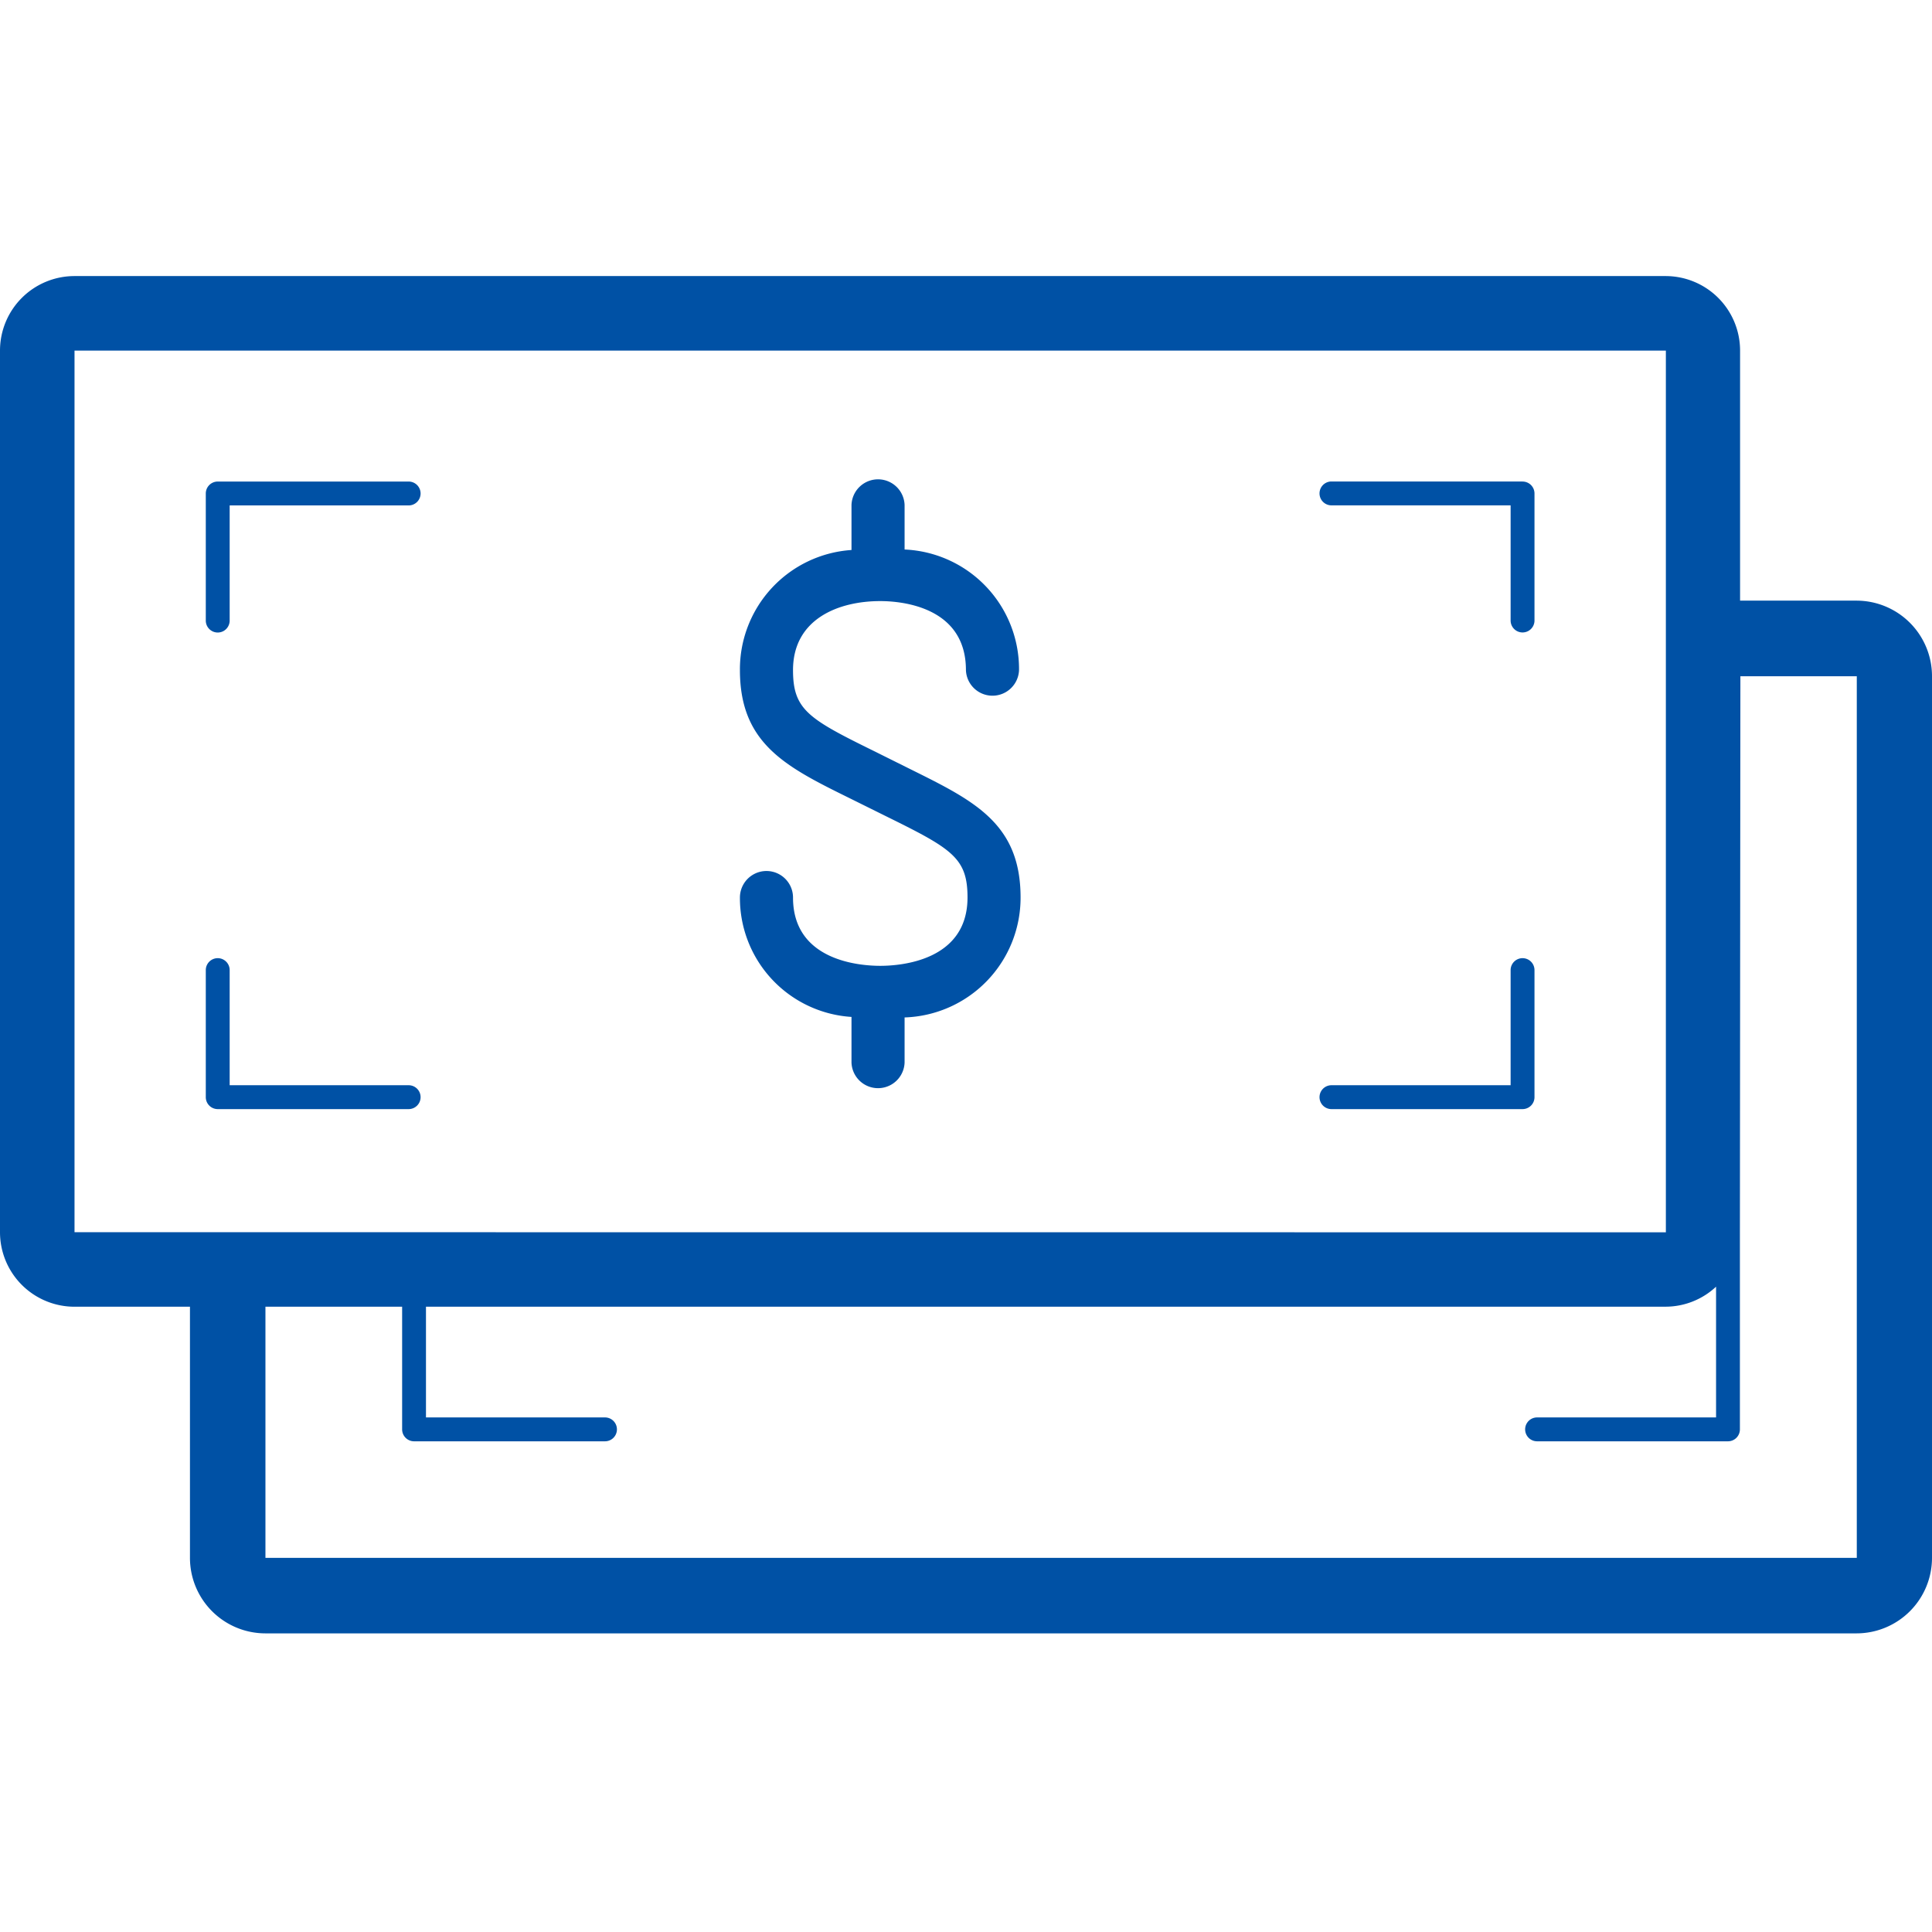
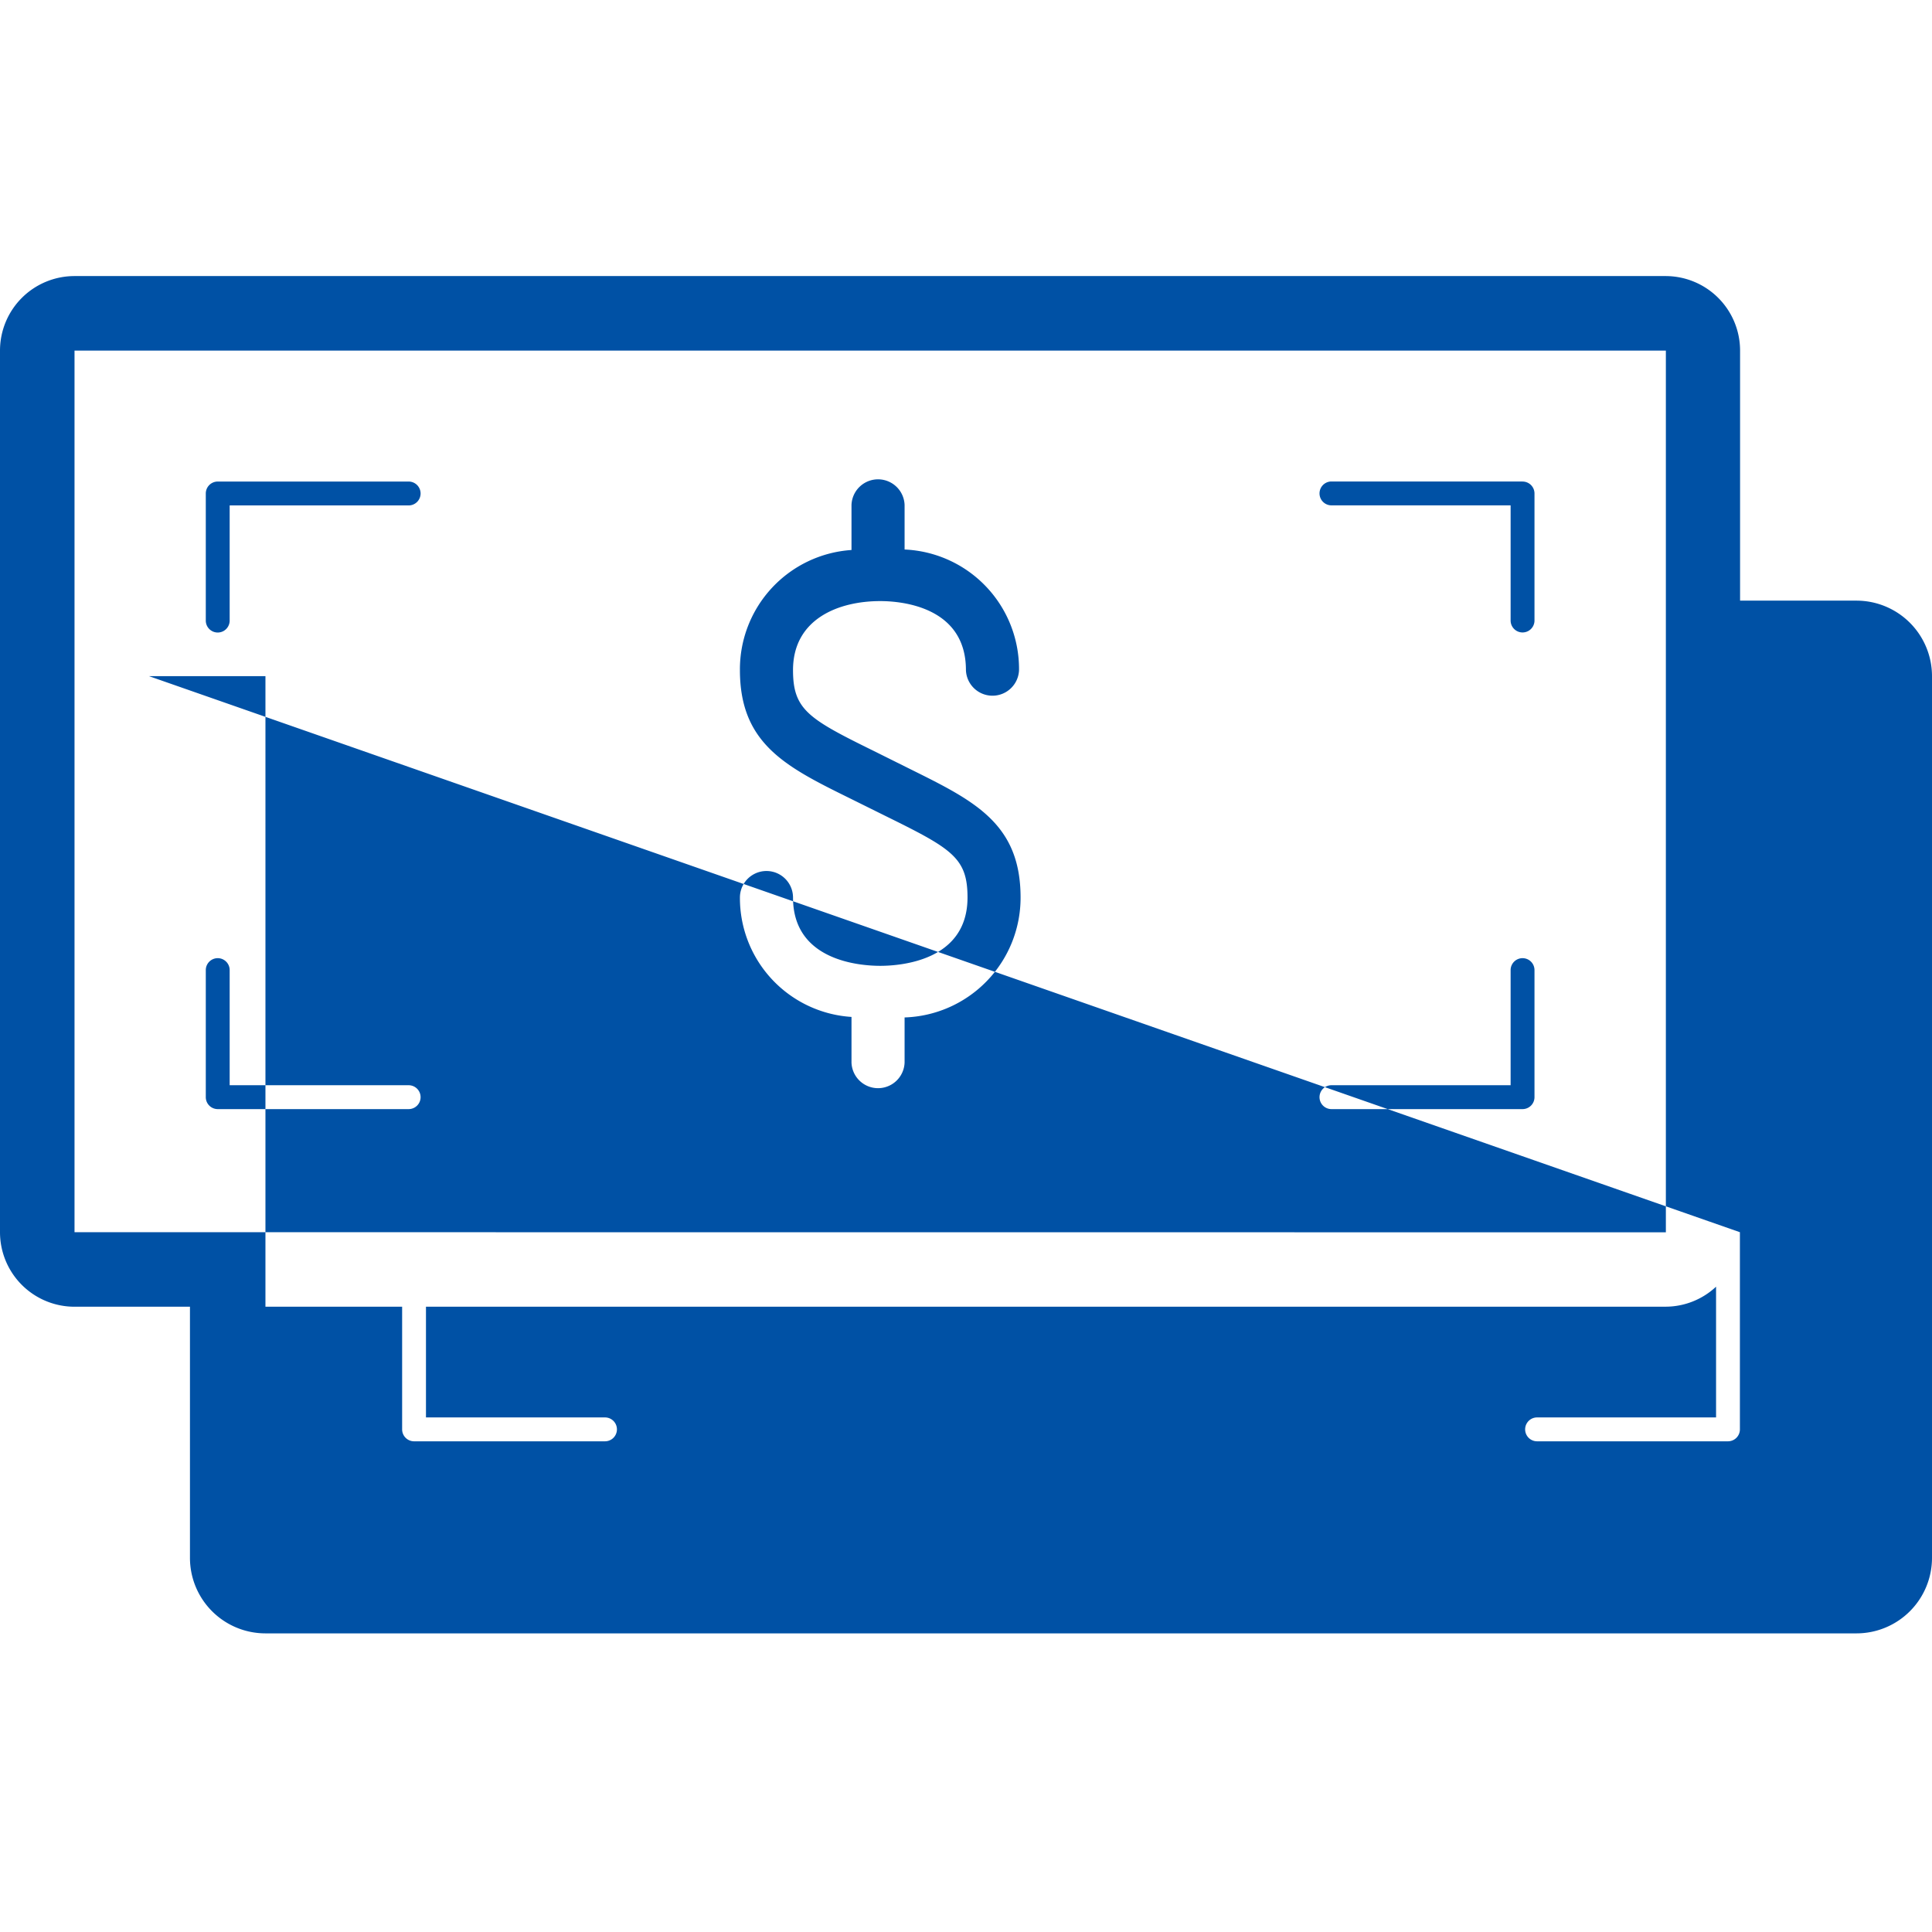
<svg xmlns="http://www.w3.org/2000/svg" id="cash-back-icon-pbb" width="56" height="56" viewBox="0 0 56 56">
  <g id="_56px_container" data-name="56px container" transform="translate(0)">
-     <rect id="_56px_container-2" data-name="56px container" width="56" height="56" fill="none" />
-   </g>
-   <path id="_icon-cash-back-pbb-56" data-name=" icon-cash-back-pbb-56" d="M56.014,45.493V19.937a2.189,2.189,0,0,0-2.189-2.189H50.451V10.5a2.16,2.16,0,0,0-2.16-2.16H2.174A2.16,2.16,0,0,0,.014,10.5V36.054a2.16,2.16,0,0,0,2.16,2.16H5.52v7.279a2.189,2.189,0,0,0,2.189,2.189H53.825A2.189,2.189,0,0,0,56.014,45.493ZM26.4,22.632l-1.059-.527C23.445,21.173,23,20.908,23,19.761c0-1.476,1.307-2,2.529-2,.582,0,2.483.145,2.483,2a.77.77,0,0,0,1.539,0,3.468,3.468,0,0,0-3.317-3.495V14.974a.77.77,0,0,0-1.539,0V16.28a3.465,3.465,0,0,0-3.234,3.481c0,2.144,1.341,2.807,3.2,3.723l0,0,1.059.525c1.893.933,2.338,1.2,2.338,2.343,0,1.836-1.936,1.981-2.529,1.981S23,28.19,23,26.354a.769.769,0,1,0-1.539,0,3.453,3.453,0,0,0,3.234,3.46v1.323a.77.77,0,0,0,1.539,0V29.829a3.473,3.473,0,0,0,3.362-3.475c0-2.144-1.338-2.8-3.19-3.719ZM11.859,14.988a.346.346,0,0,0,.346-.346h0a.346.346,0,0,0-.346-.346H6.325a.346.346,0,0,0-.346.346v3.684a.346.346,0,1,0,.692,0V14.988ZM6.671,31.794h5.188a.346.346,0,1,1,0,.692H6.325a.346.346,0,0,1-.346-.346V28.457a.346.346,0,1,1,.692,0Zm37.47-17.5H38.607a.346.346,0,0,0,0,.692H43.8v3.338a.346.346,0,1,0,.692,0V14.642a.346.346,0,0,0-.346-.346ZM43.8,28.457a.346.346,0,0,1,.346-.346h0a.346.346,0,0,1,.346.346V32.14a.346.346,0,0,1-.346.346H38.607a.346.346,0,0,1,0-.692H43.8Zm4.5,7.6V10.5H2.174V36.054Zm2.16-16.117h3.374V45.493H7.708V38.213H11.67v3.556a.346.346,0,0,0,.346.346H17.55a.346.346,0,1,0,0-.692H12.361v-3.21h35.93a2.145,2.145,0,0,0,1.464-.58v3.79H44.567a.346.346,0,0,0,0,.692H50.1a.346.346,0,0,0,.346-.346V36.1a.155.155,0,0,1,0-.023.157.157,0,0,0,0-.023Z" transform="translate(-0.014 -0.338)" fill="#0051a5" fill-rule="evenodd" />
+     </g>
+   <path id="_icon-cash-back-pbb-56" data-name=" icon-cash-back-pbb-56" d="M56.014,45.493V19.937a2.189,2.189,0,0,0-2.189-2.189H50.451V10.5a2.16,2.16,0,0,0-2.16-2.16H2.174A2.16,2.16,0,0,0,.014,10.5V36.054a2.16,2.16,0,0,0,2.16,2.16H5.52v7.279a2.189,2.189,0,0,0,2.189,2.189H53.825A2.189,2.189,0,0,0,56.014,45.493ZM26.4,22.632l-1.059-.527C23.445,21.173,23,20.908,23,19.761c0-1.476,1.307-2,2.529-2,.582,0,2.483.145,2.483,2a.77.77,0,0,0,1.539,0,3.468,3.468,0,0,0-3.317-3.495V14.974a.77.77,0,0,0-1.539,0V16.28a3.465,3.465,0,0,0-3.234,3.481c0,2.144,1.341,2.807,3.2,3.723l0,0,1.059.525c1.893.933,2.338,1.2,2.338,2.343,0,1.836-1.936,1.981-2.529,1.981S23,28.19,23,26.354a.769.769,0,1,0-1.539,0,3.453,3.453,0,0,0,3.234,3.46v1.323a.77.77,0,0,0,1.539,0V29.829a3.473,3.473,0,0,0,3.362-3.475c0-2.144-1.338-2.8-3.19-3.719ZM11.859,14.988a.346.346,0,0,0,.346-.346h0a.346.346,0,0,0-.346-.346H6.325a.346.346,0,0,0-.346.346v3.684a.346.346,0,1,0,.692,0V14.988ZM6.671,31.794h5.188a.346.346,0,1,1,0,.692H6.325a.346.346,0,0,1-.346-.346V28.457a.346.346,0,1,1,.692,0Zm37.47-17.5H38.607a.346.346,0,0,0,0,.692H43.8v3.338a.346.346,0,1,0,.692,0V14.642a.346.346,0,0,0-.346-.346ZM43.8,28.457a.346.346,0,0,1,.346-.346h0a.346.346,0,0,1,.346.346V32.14a.346.346,0,0,1-.346.346H38.607a.346.346,0,0,1,0-.692H43.8Zm4.5,7.6V10.5H2.174V36.054m2.16-16.117h3.374V45.493H7.708V38.213H11.67v3.556a.346.346,0,0,0,.346.346H17.55a.346.346,0,1,0,0-.692H12.361v-3.21h35.93a2.145,2.145,0,0,0,1.464-.58v3.79H44.567a.346.346,0,0,0,0,.692H50.1a.346.346,0,0,0,.346-.346V36.1a.155.155,0,0,1,0-.023.157.157,0,0,0,0-.023Z" transform="translate(-0.014 -0.338)" fill="#0051a5" fill-rule="evenodd" />
</svg>